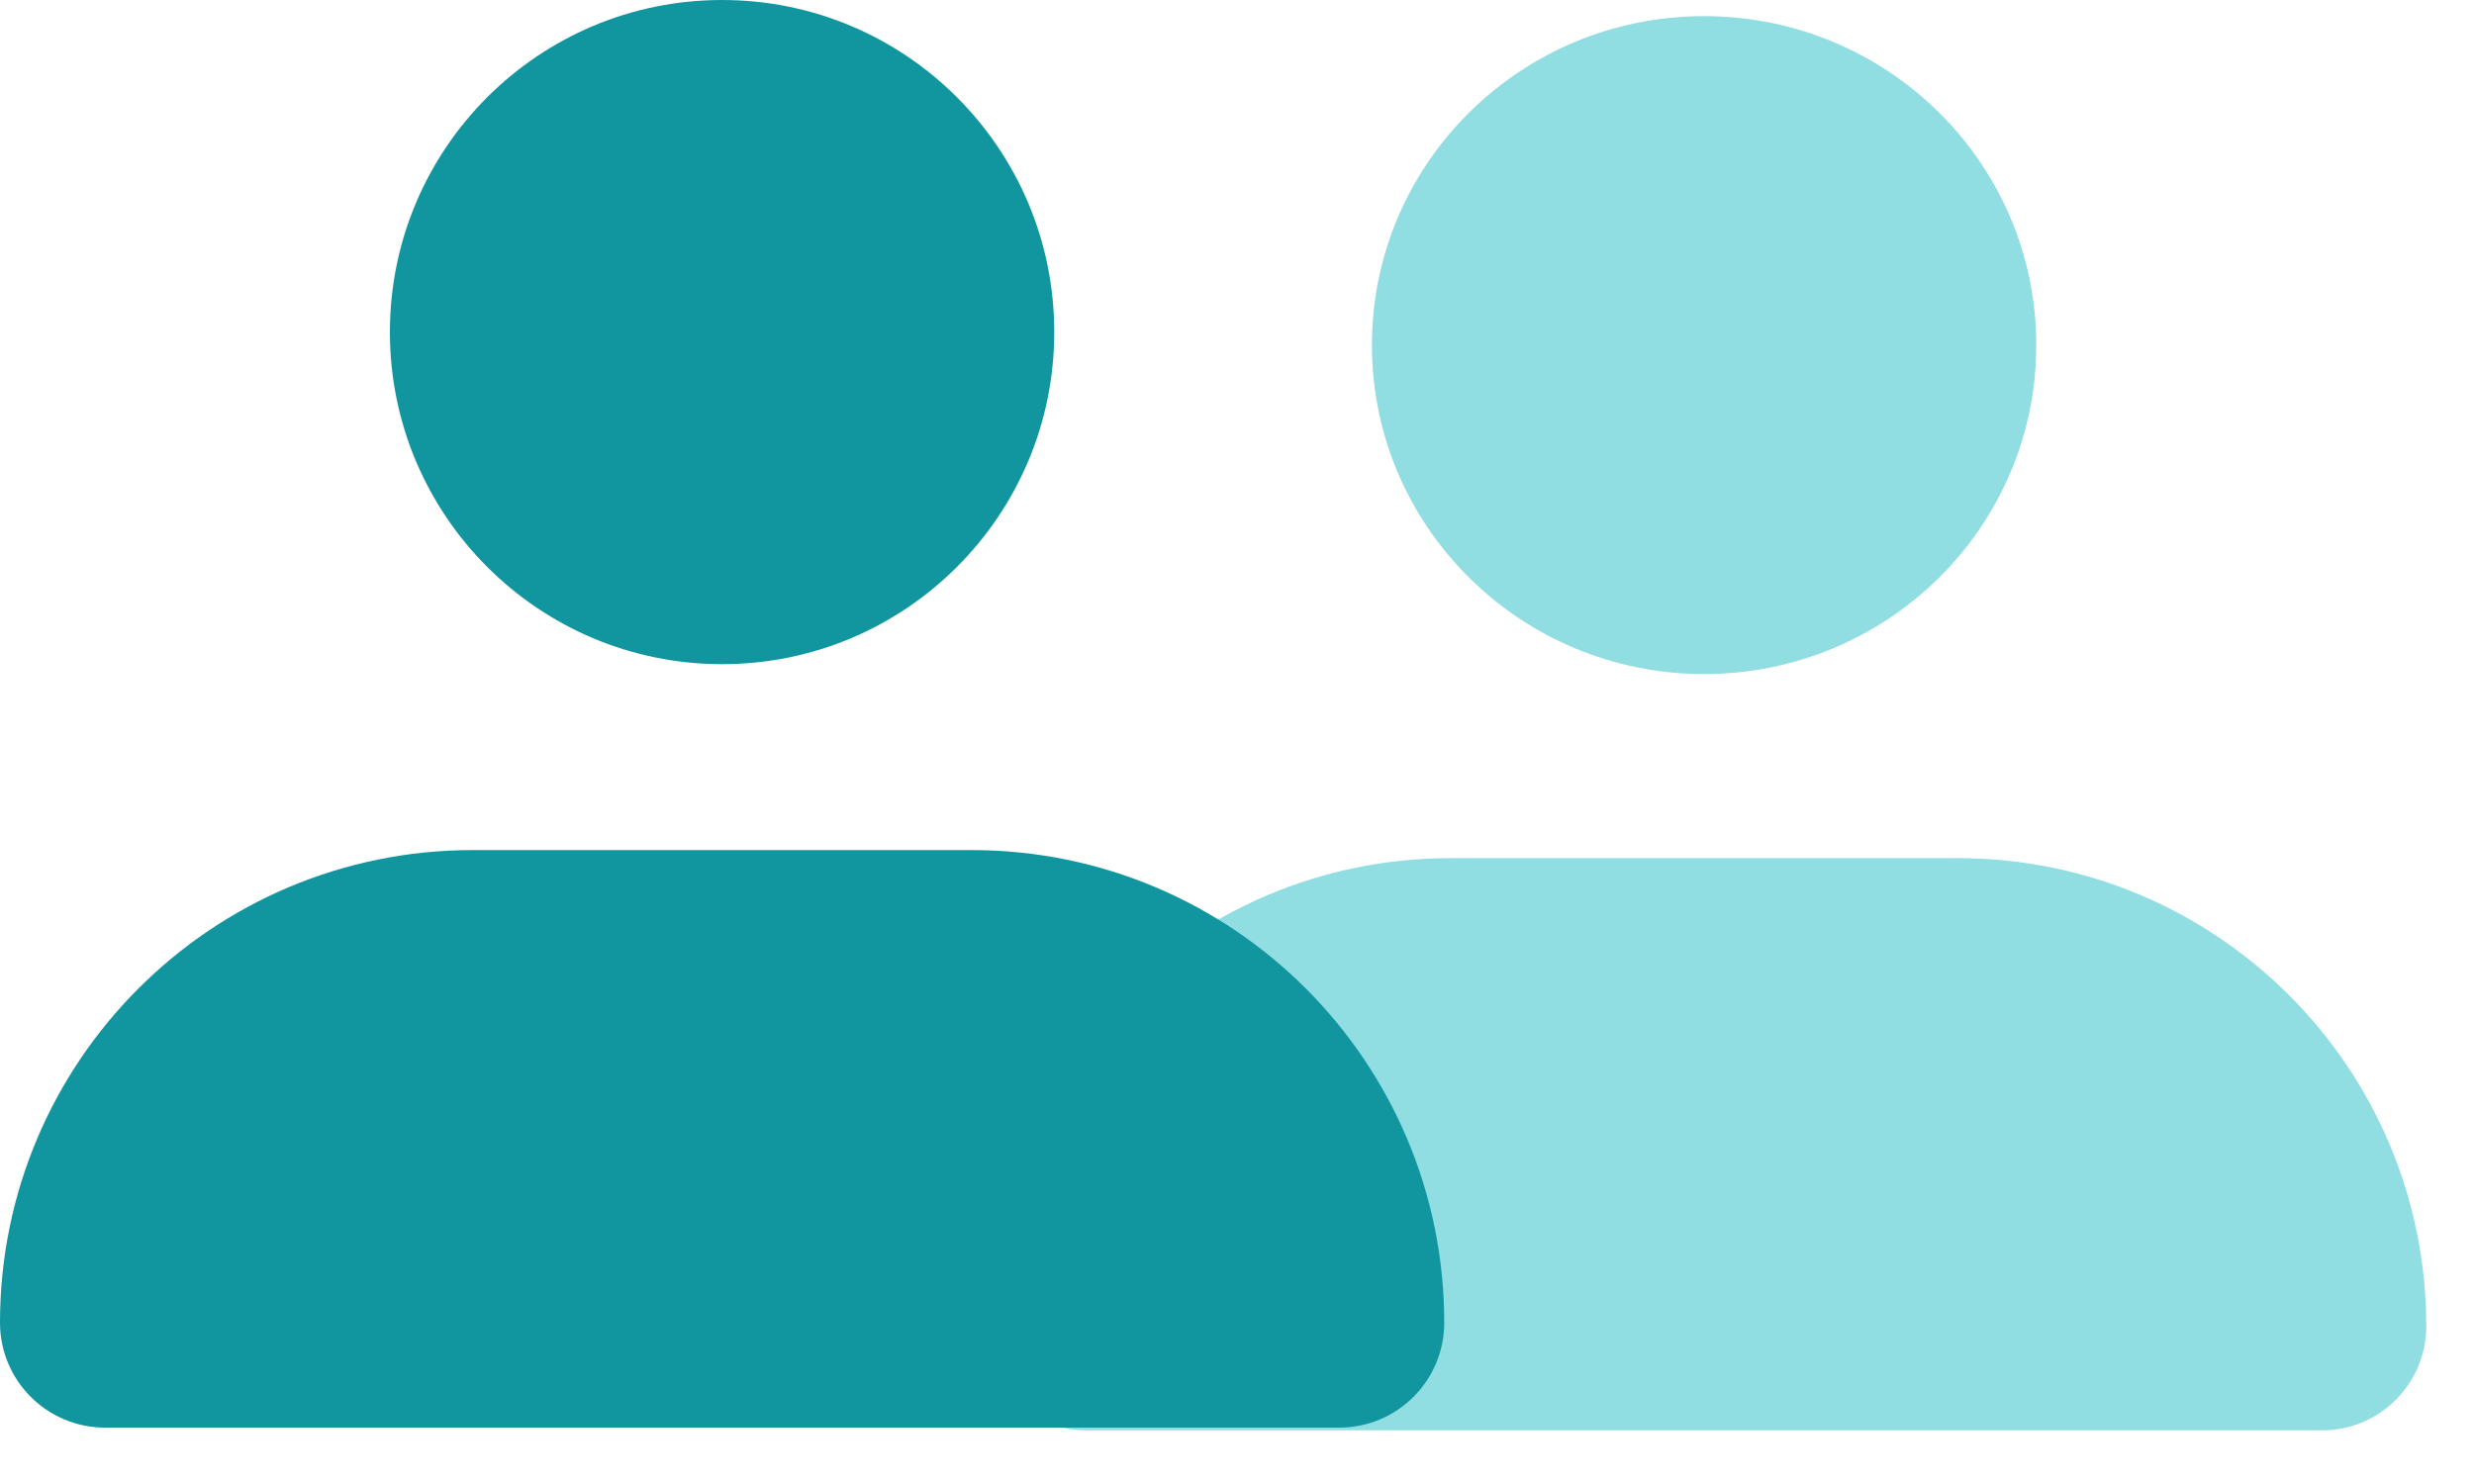
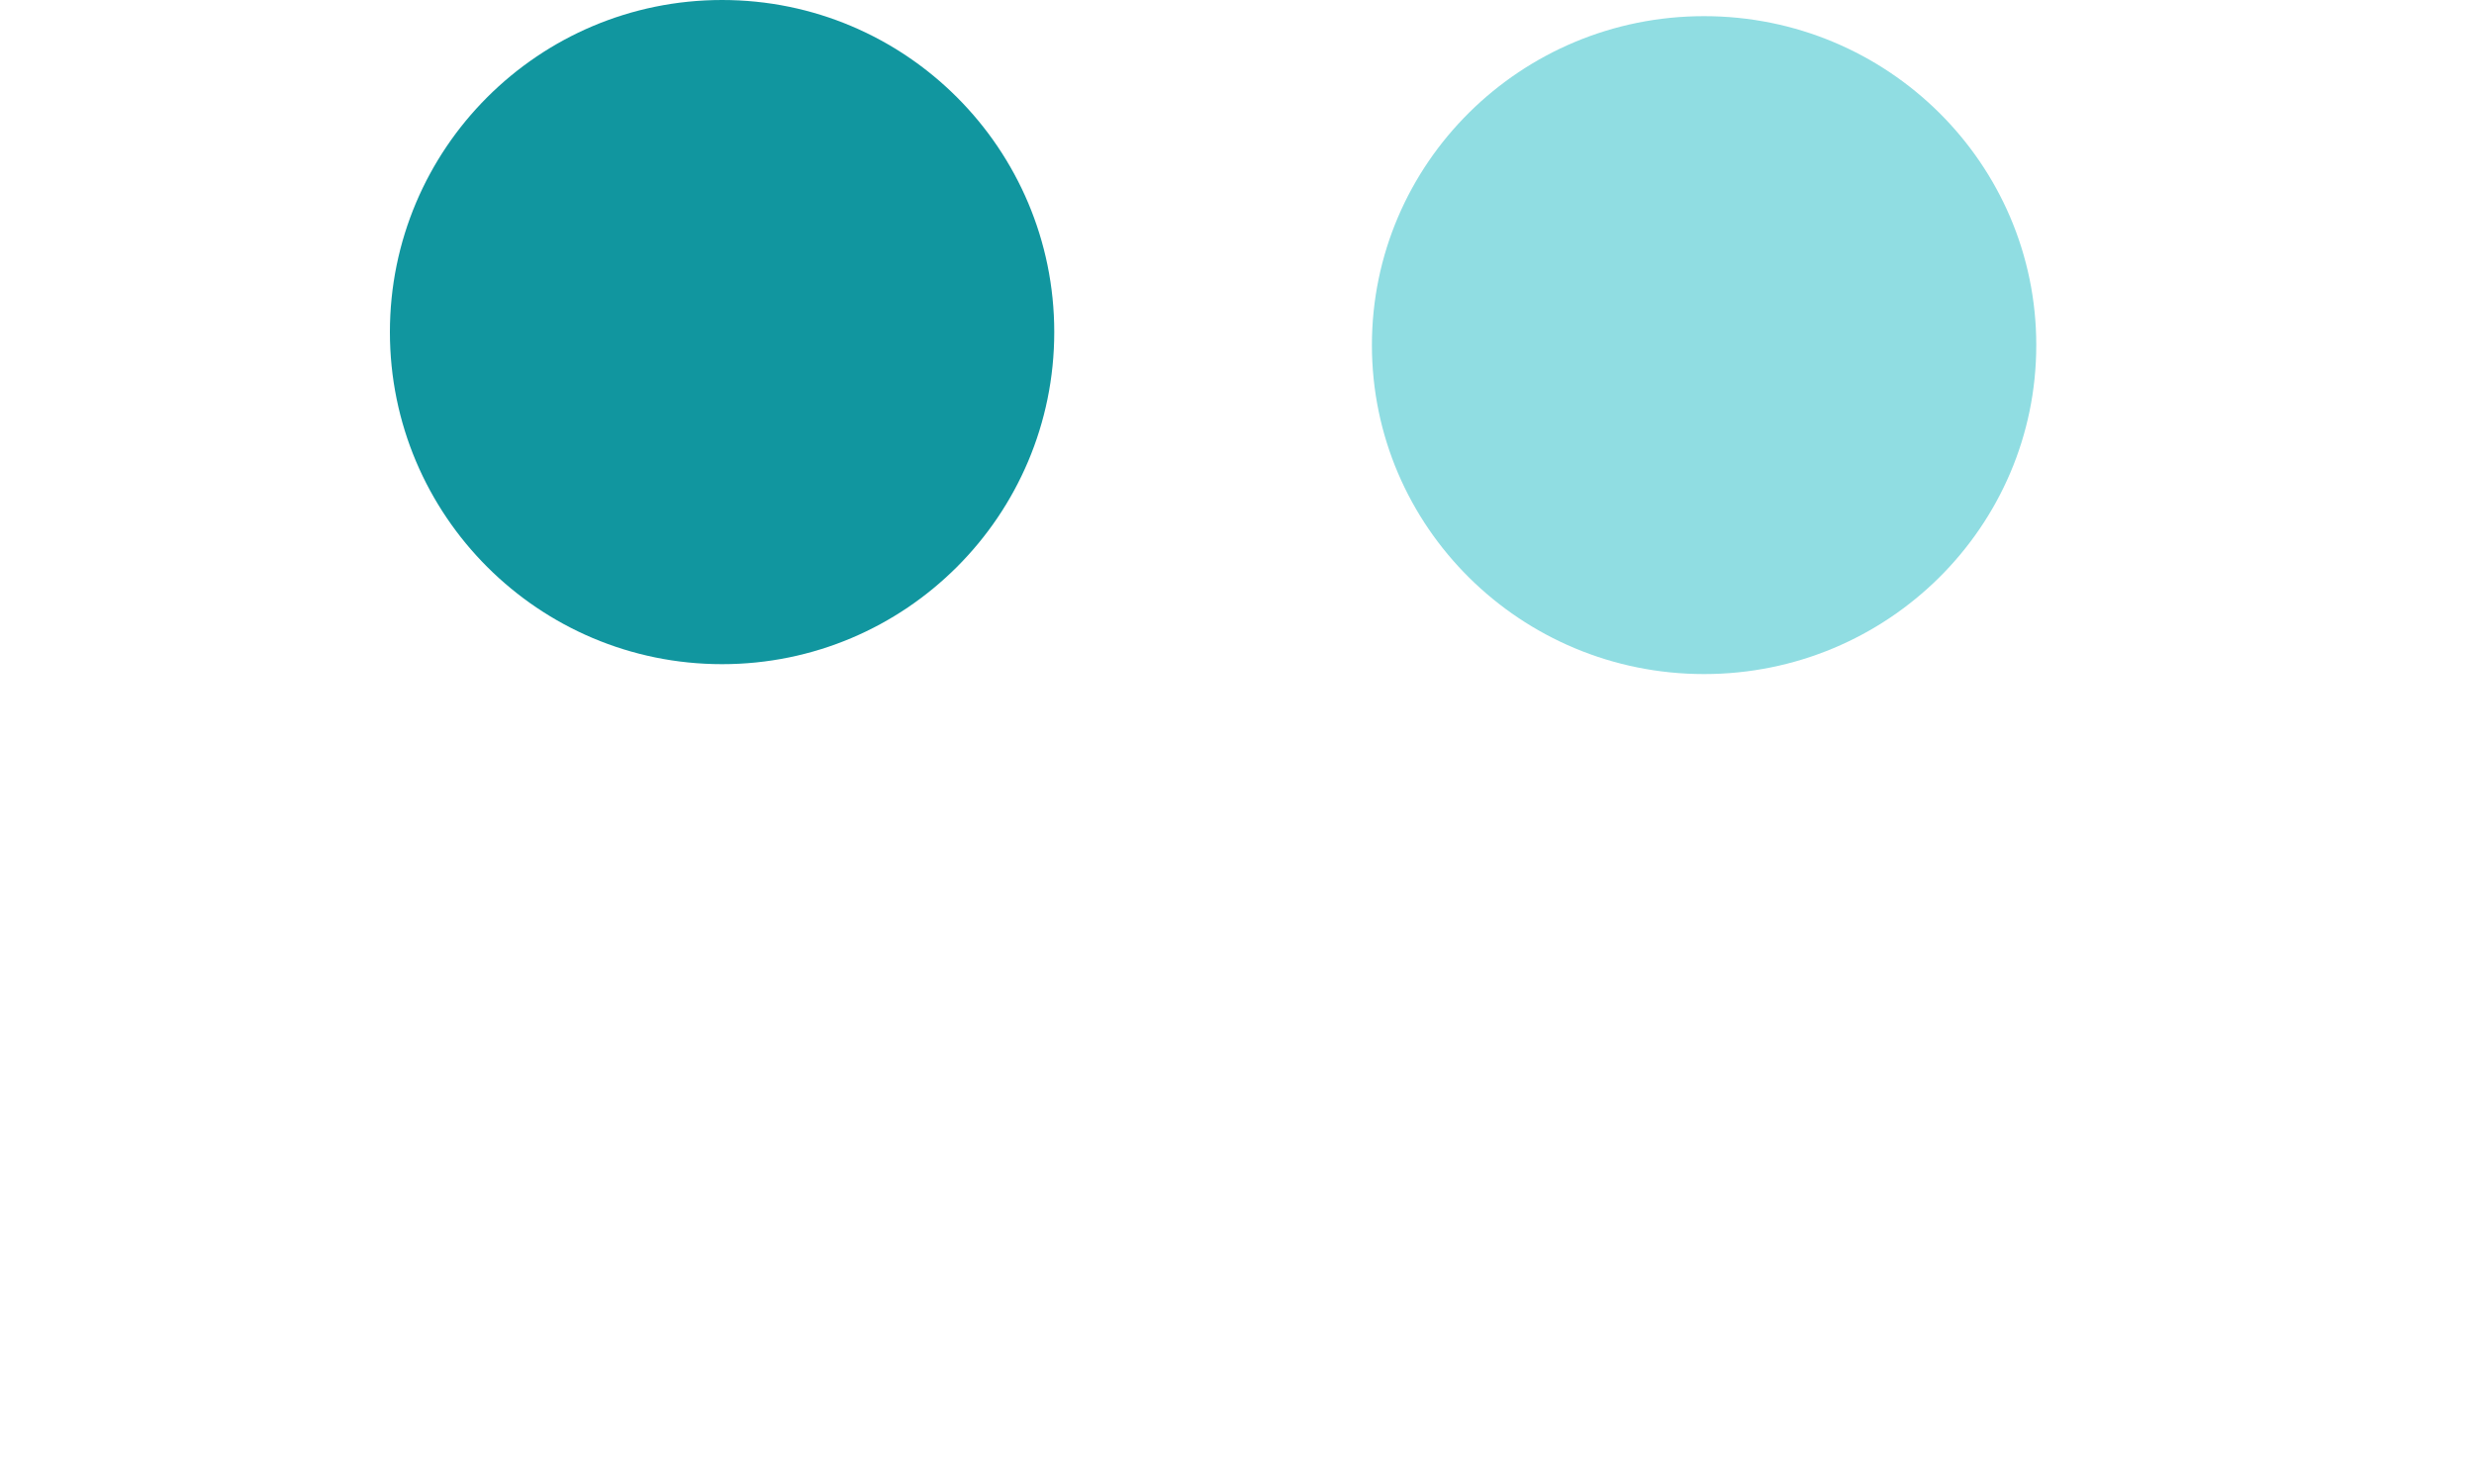
<svg xmlns="http://www.w3.org/2000/svg" width="30" height="18" viewBox="0 0 30 18" fill="none">
  <ellipse cx="20.664" cy="4.186" rx="4.028" ry="3.99" fill="#90DDE2" />
-   <path d="M11.908 16.087C11.908 12.951 14.45 10.409 17.586 10.409H23.743C26.879 10.409 29.421 12.951 29.421 16.087C29.421 16.784 28.856 17.349 28.159 17.349H13.17C12.473 17.349 11.908 16.784 11.908 16.087Z" fill="#90DDE2" />
  <circle cx="8.756" cy="4.028" r="4.028" fill="#11969F" />
-   <path d="M0 16.043C0 12.877 2.566 10.311 5.731 10.311H11.781C14.947 10.311 17.513 12.877 17.513 16.043C17.513 16.746 16.943 17.316 16.239 17.316H1.274C0.57 17.316 0 16.746 0 16.043Z" fill="#11969F" />
</svg>